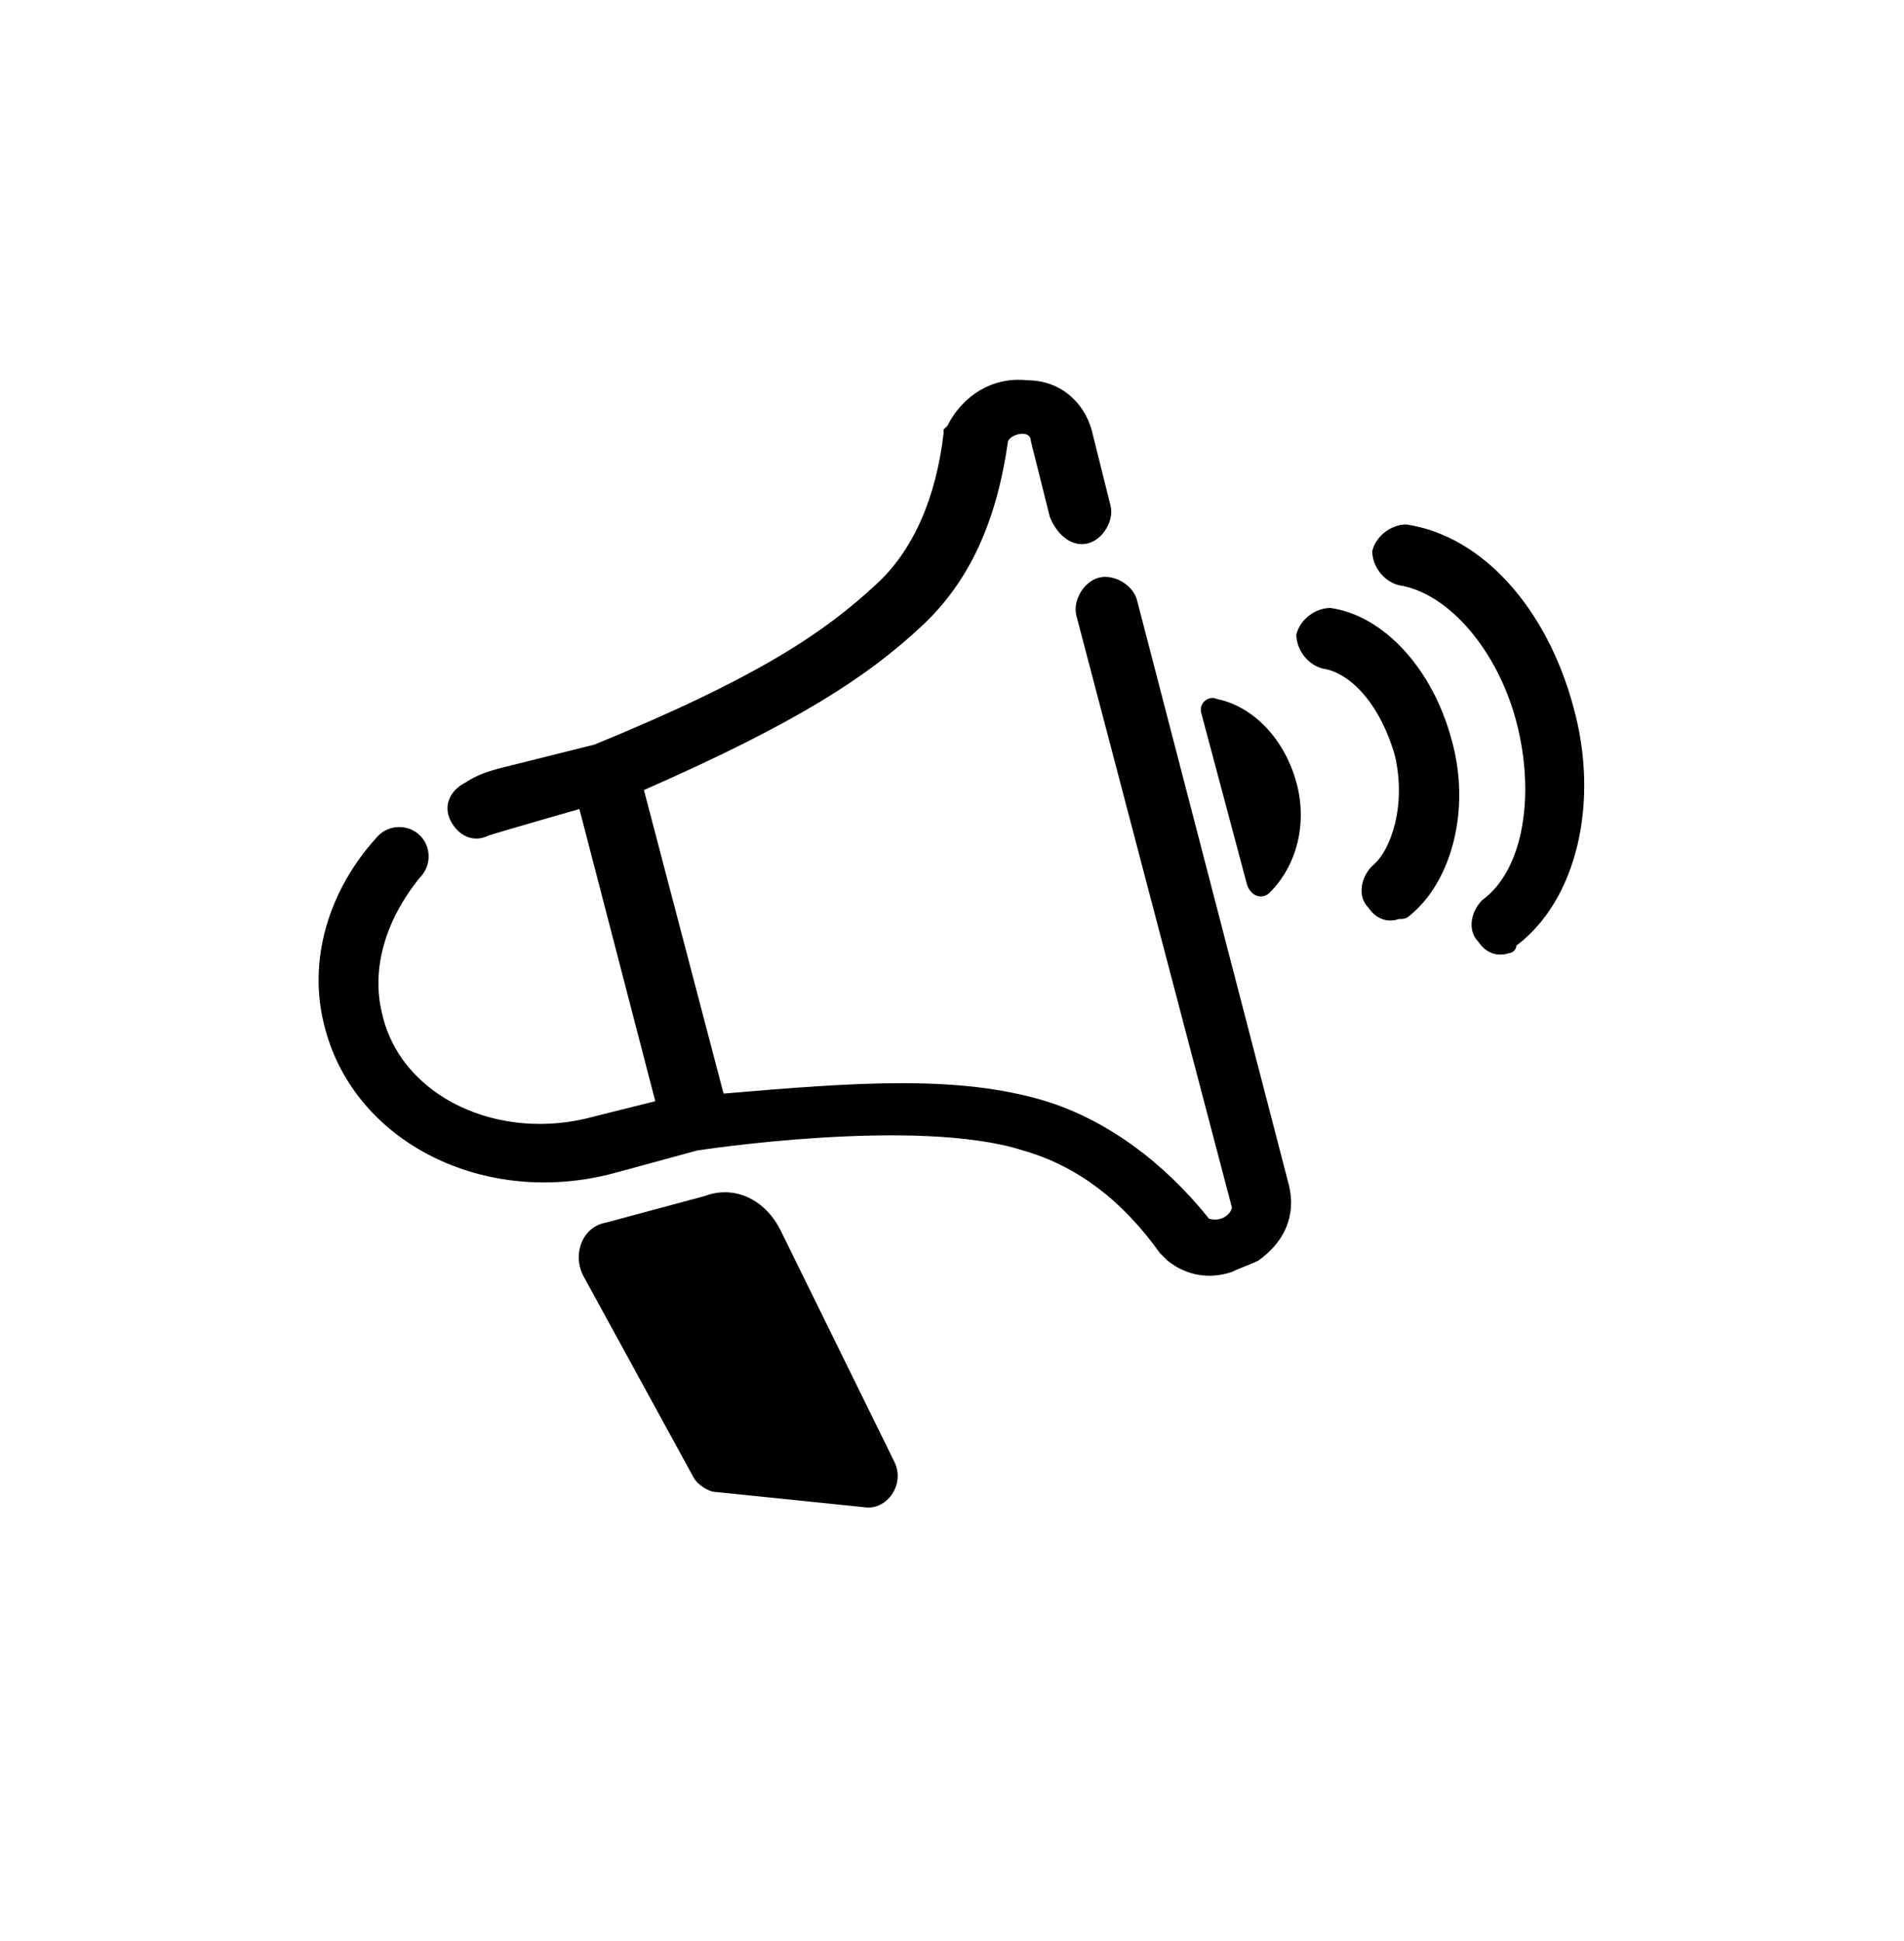
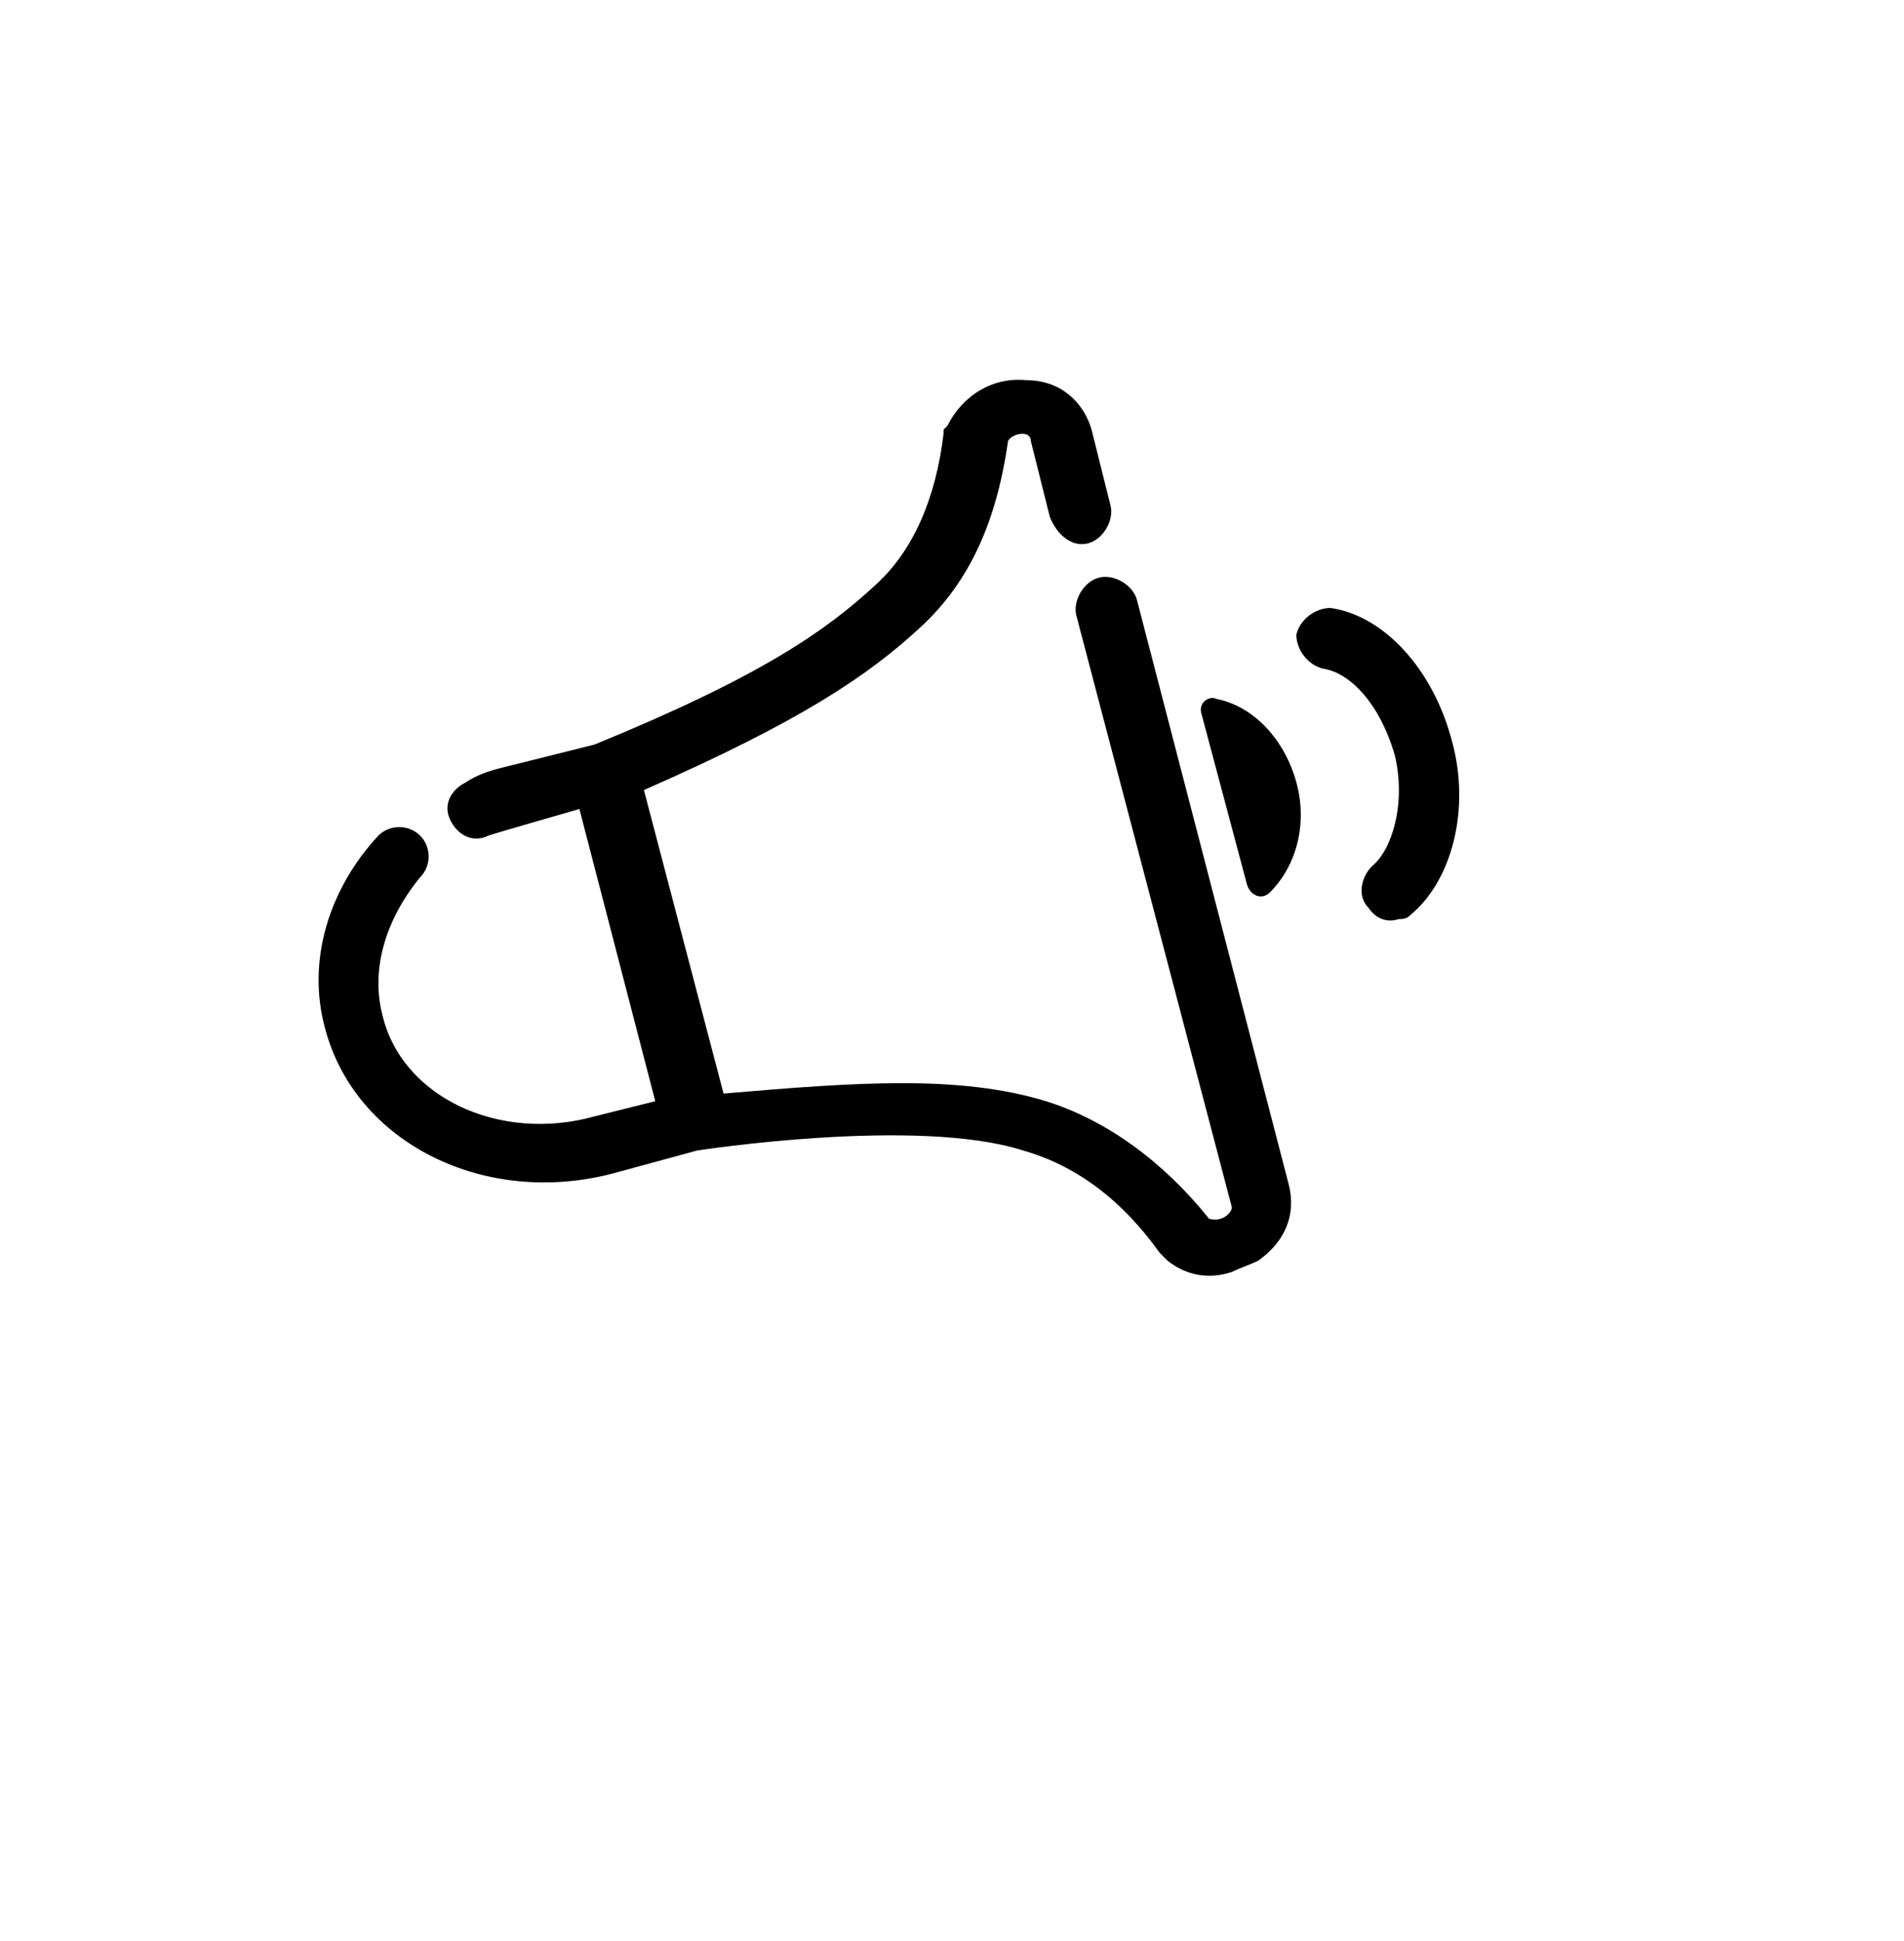
<svg xmlns="http://www.w3.org/2000/svg" width="52" height="53" viewBox="0 0 52 53" fill="none">
-   <path d="M15.929 34.834L18.933 40.325C19.037 40.532 19.348 40.739 19.555 40.739L23.595 41.153C24.217 41.257 24.735 40.532 24.424 39.91L21.316 33.59C20.901 32.761 20.073 32.347 19.244 32.658L16.55 33.383C15.929 33.487 15.618 34.212 15.929 34.834Z" fill="black" />
  <path d="M29.707 14.838C30.122 14.735 30.432 14.216 30.329 13.802L29.811 11.73C29.604 11.005 28.982 10.383 28.049 10.383C27.117 10.28 26.288 10.798 25.874 11.627L25.77 11.73V11.834C25.563 13.595 24.941 15.045 23.905 15.978C22.558 17.221 20.797 18.464 16.239 20.329L13.752 20.951C13.338 21.054 13.027 21.158 12.716 21.365C12.302 21.572 12.095 21.987 12.302 22.401C12.509 22.816 12.924 23.023 13.338 22.816C13.649 22.712 15.824 22.09 15.824 22.09L17.896 30.068L16.239 30.482C13.649 31.207 10.955 29.964 10.437 27.685C10.126 26.442 10.541 25.095 11.473 23.955C11.784 23.644 11.784 23.126 11.473 22.816C11.162 22.505 10.644 22.505 10.333 22.816C8.987 24.266 8.365 26.234 8.883 28.099C9.712 31.207 13.234 32.969 16.757 32.036L19.036 31.415C19.036 31.415 25.045 30.482 27.946 31.415C29.396 31.829 30.64 32.761 31.675 34.212L31.779 34.315L31.883 34.419C32.401 34.833 33.022 34.937 33.644 34.73C33.851 34.626 34.162 34.523 34.369 34.419C35.094 33.901 35.405 33.176 35.198 32.347L31.054 16.392C30.95 15.978 30.432 15.667 30.018 15.771C29.604 15.874 29.293 16.392 29.396 16.807L33.644 32.969C33.644 33.072 33.437 33.383 33.022 33.279C31.779 31.725 30.225 30.586 28.567 30.068C26.185 29.343 23.387 29.55 19.761 29.86L17.586 21.572C21.833 19.707 23.698 18.464 25.149 17.117C26.495 15.874 27.221 14.216 27.531 12.041C27.635 11.834 28.153 11.73 28.153 12.041L28.671 14.113C28.878 14.631 29.293 14.942 29.707 14.838Z" fill="black" />
  <path d="M38.202 25.095C37.891 25.199 37.58 25.095 37.373 24.784C37.062 24.473 37.166 23.955 37.476 23.645C37.994 23.23 38.409 21.987 38.098 20.64C37.684 19.19 36.855 18.361 36.13 18.257C35.715 18.154 35.404 17.739 35.404 17.325C35.508 16.91 35.922 16.6 36.337 16.6C37.787 16.807 39.134 18.257 39.652 20.226C40.17 22.09 39.652 24.059 38.512 24.991C38.409 25.095 38.305 25.095 38.202 25.095Z" fill="black" />
-   <path d="M41.206 26.027C40.895 26.131 40.585 26.027 40.377 25.717C40.067 25.406 40.17 24.888 40.481 24.577C41.621 23.748 41.931 21.676 41.413 19.708C40.895 17.739 39.549 16.185 38.202 15.978C37.787 15.874 37.477 15.46 37.477 15.046C37.58 14.631 37.995 14.32 38.409 14.32C40.481 14.631 42.242 16.6 42.968 19.293C43.693 21.883 43.071 24.577 41.413 25.82C41.413 25.924 41.31 26.027 41.206 26.027Z" fill="black" />
  <path d="M32.816 19.5L34.059 24.162C34.162 24.473 34.473 24.576 34.68 24.369C35.406 23.644 35.716 22.504 35.406 21.365C35.095 20.225 34.266 19.293 33.23 19.085C33.023 18.982 32.712 19.189 32.816 19.5Z" fill="black" />
</svg>